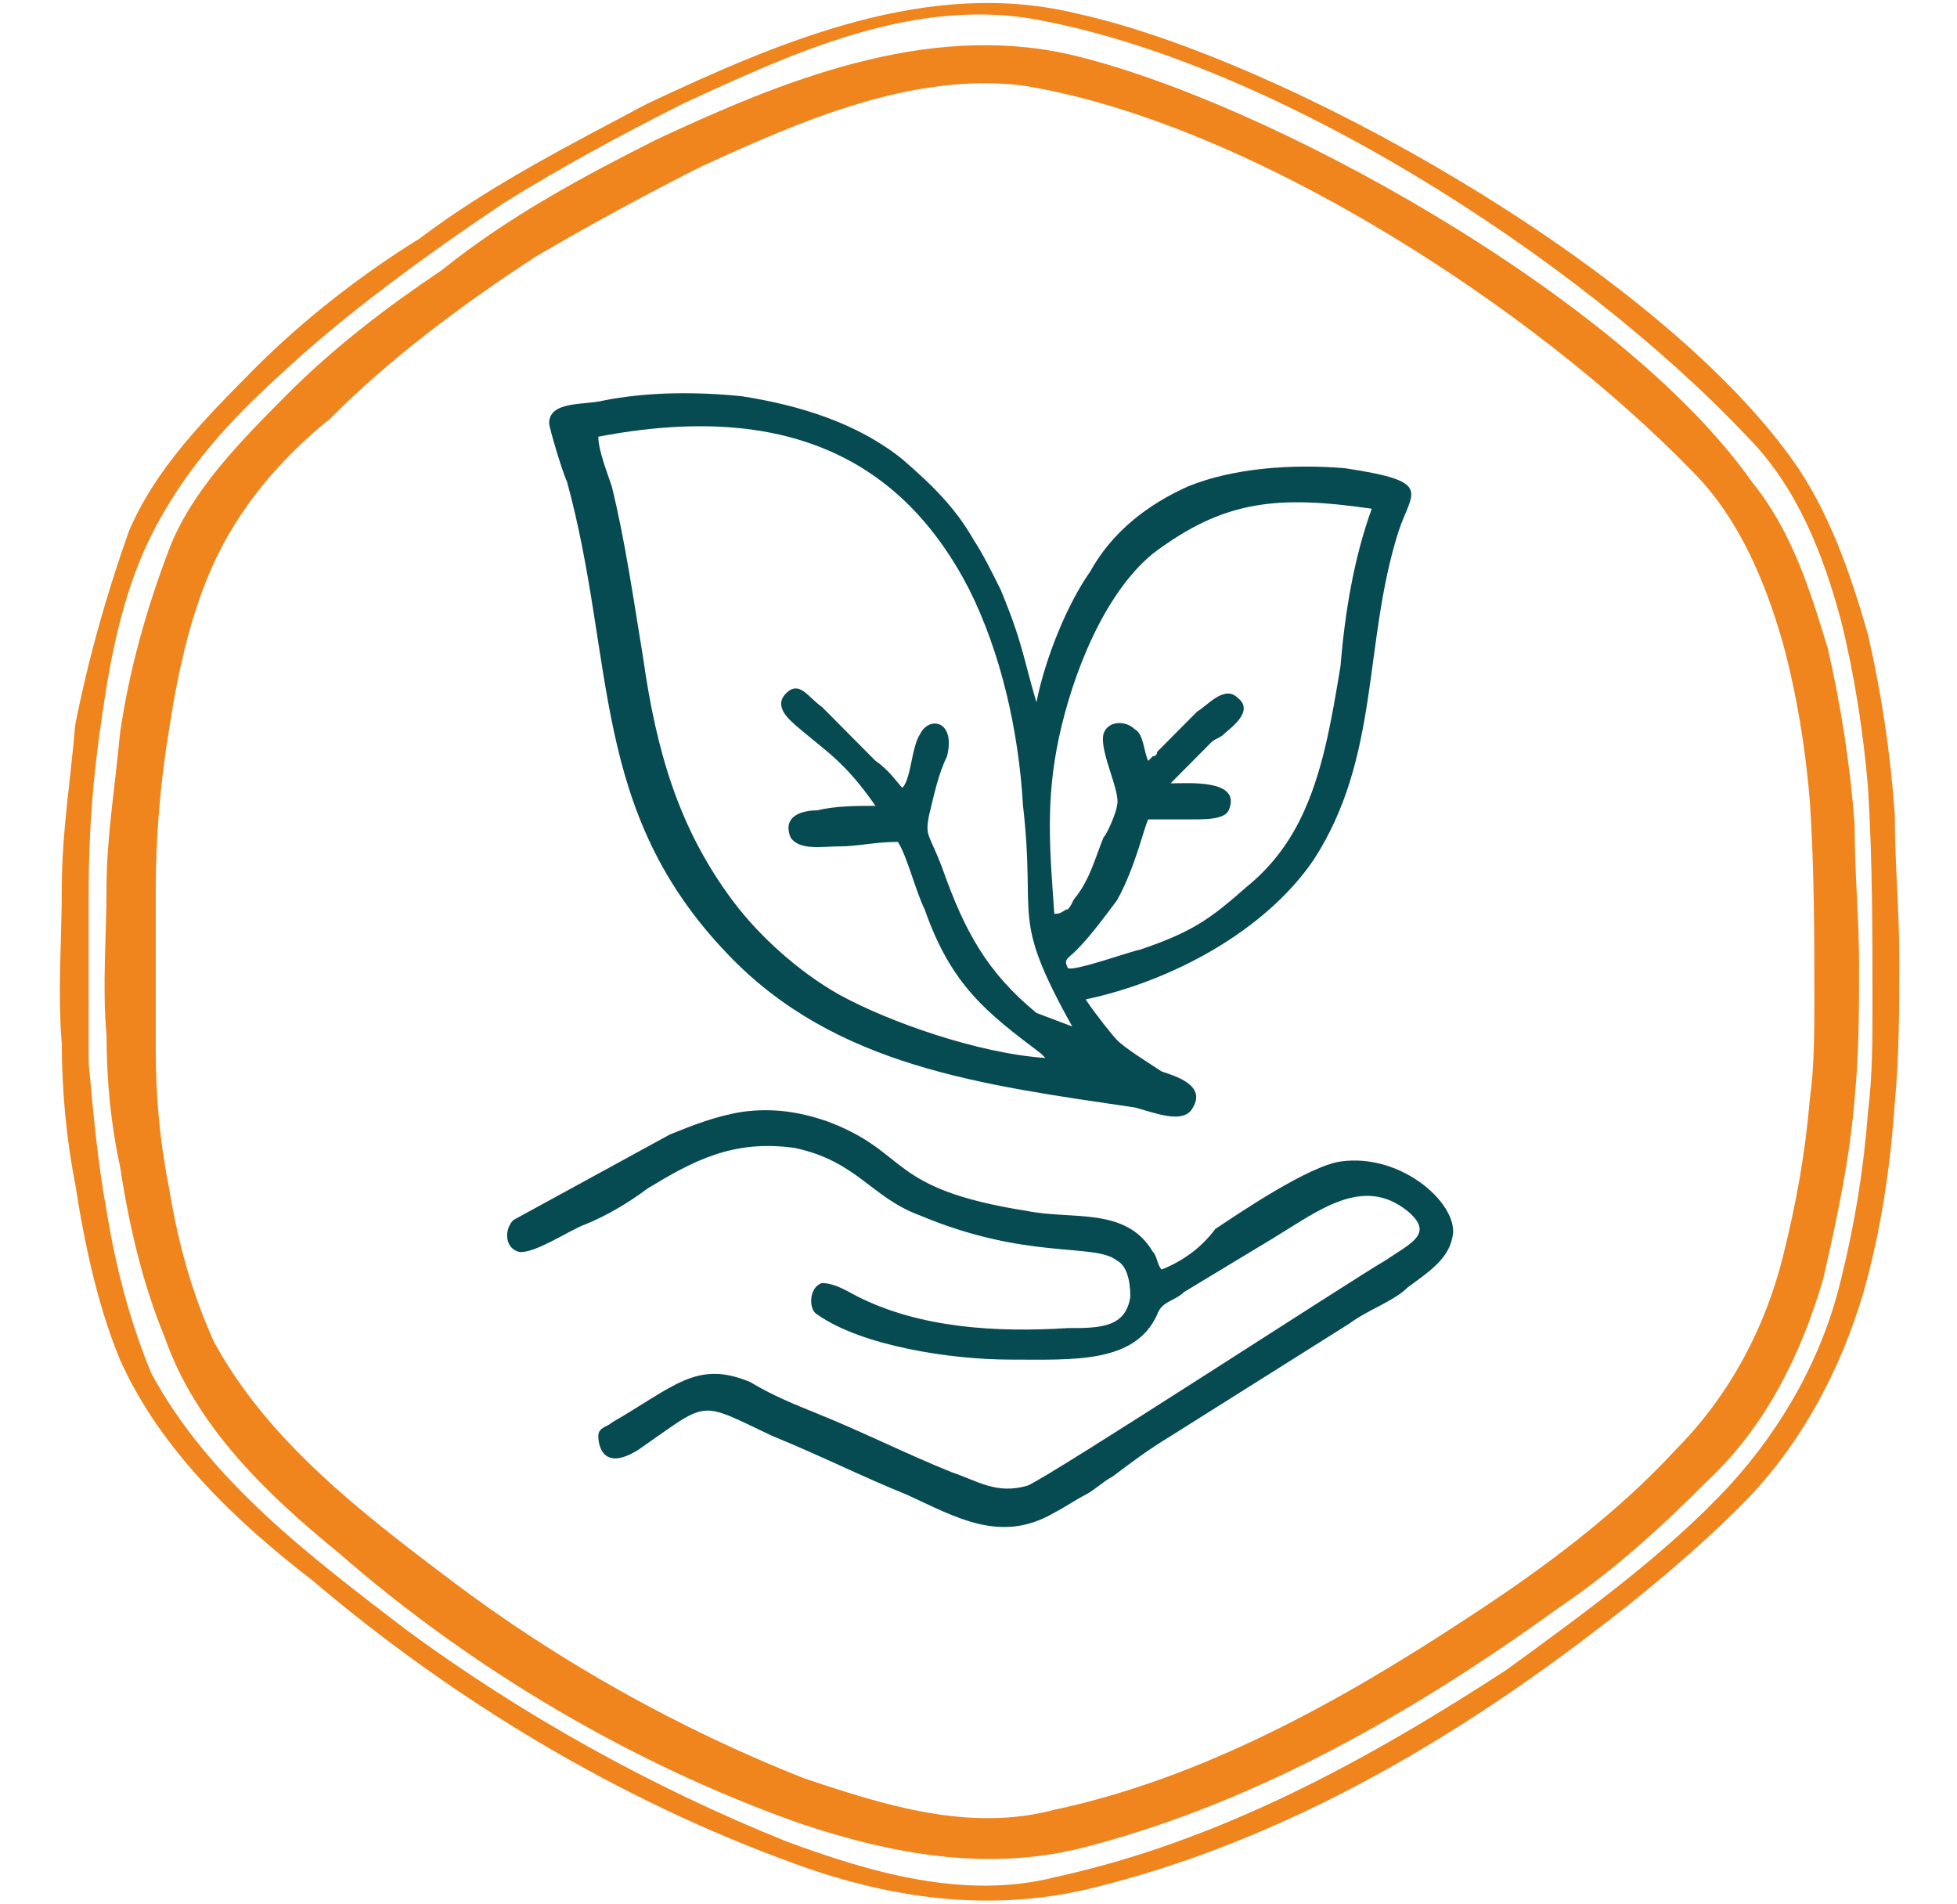
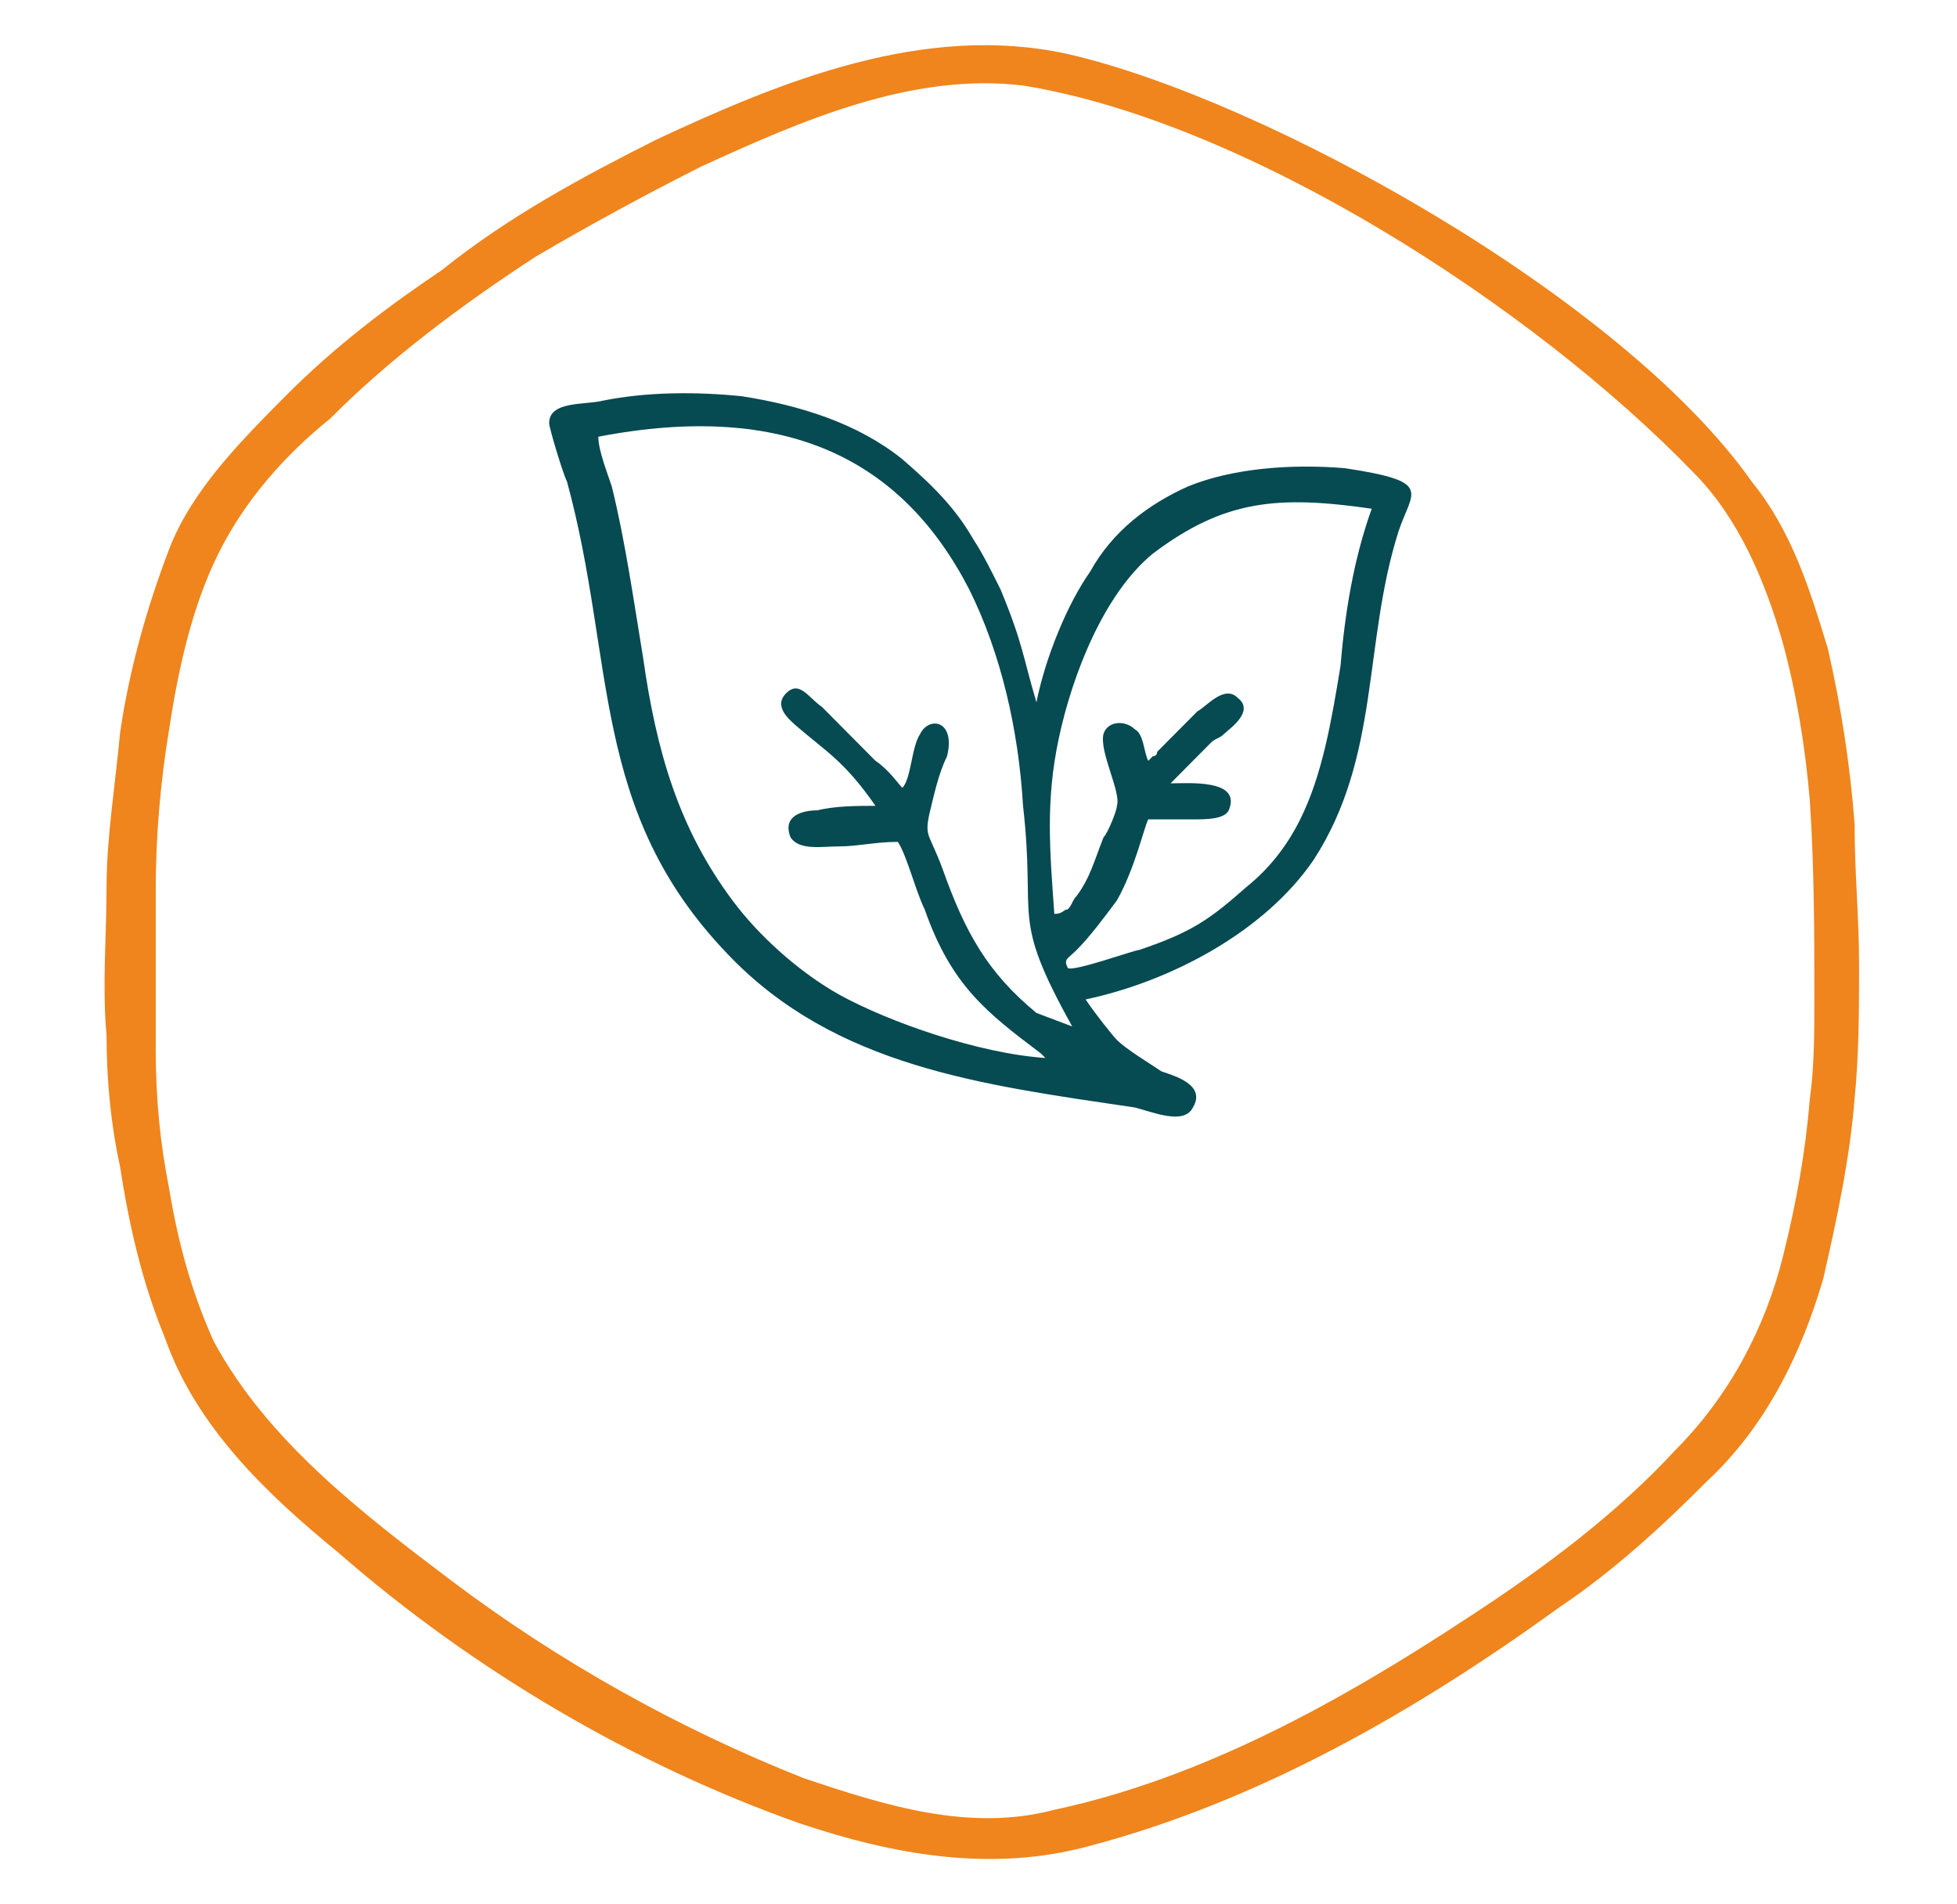
<svg xmlns="http://www.w3.org/2000/svg" width="74" height="72" viewBox="0 0 74 72" fill="none">
-   <path d="M56.942 63.149C51.701 66.553 46.122 69.617 39.867 70.979C36.486 71.83 32.936 70.808 29.724 69.617C24.653 67.574 19.75 64.851 15.355 61.617C11.805 58.894 7.917 56 5.719 51.915C4.874 49.872 4.367 47.83 4.029 45.787C3.691 43.915 3.521 42.042 3.352 40.17C3.352 37.957 3.352 35.915 3.352 33.702C3.352 31.489 3.521 29.276 3.86 27.064C4.198 24.681 4.705 22.128 5.888 19.915C7.072 17.702 8.593 16 10.453 14.298C12.988 11.915 16.031 9.702 19.074 7.66C21.272 6.298 23.47 5.106 25.836 3.915C29.893 2.042 34.289 -5.97611e-05 38.853 0.681C47.982 2.213 59.647 9.702 66.07 16.511C67.93 18.383 68.944 20.936 69.621 23.489C70.128 25.532 70.466 27.745 70.635 29.787C70.804 32.511 70.804 35.234 70.804 37.957C70.804 39.319 70.804 40.681 70.635 42.042C70.466 44.255 70.128 46.298 69.621 48.34C68.944 51.234 67.423 53.957 65.394 56.17C63.028 58.723 59.985 60.936 56.942 63.149ZM11.805 59.745C17.215 64.34 23.47 68.085 30.062 70.468C33.782 71.83 37.67 72.34 41.558 71.319C48.32 69.617 54.575 66.043 60.154 61.787C62.182 60.255 64.211 58.553 65.901 56.851C68.099 54.638 69.621 51.745 70.466 48.851C71.142 46.468 71.48 44.085 71.649 41.702C71.818 39.83 71.818 38.128 71.818 36.255C71.818 34.383 71.649 32.681 71.649 30.808C71.48 28.425 71.142 26.213 70.635 24C69.959 21.617 69.113 19.234 67.761 17.362C62.52 10.043 48.489 2.213 40.713 0.511C35.134 -0.851 29.555 1.532 24.484 3.915C21.61 5.447 18.567 6.979 15.862 9.021C13.665 10.383 11.467 12.085 9.607 13.957C7.748 15.83 5.888 17.702 4.874 20.085C4.029 22.468 3.352 24.851 2.845 27.404C2.676 29.447 2.338 31.489 2.338 33.532C2.338 35.574 2.169 37.447 2.338 39.489C2.338 41.191 2.507 43.064 2.845 44.766C3.183 46.979 3.691 49.362 4.536 51.404C6.057 54.809 8.931 57.532 11.805 59.745Z" fill="#EF851C" />
  <path d="M55.589 61.106C50.687 64.34 45.446 67.234 39.867 68.425C36.656 69.276 33.444 68.255 30.401 67.234C25.667 65.362 21.103 62.808 17.046 59.745C13.665 57.191 10.114 54.468 8.086 50.723C7.241 48.851 6.733 46.979 6.395 44.936C6.057 43.234 5.888 41.532 5.888 39.66C5.888 37.617 5.888 35.745 5.888 33.702C5.888 31.66 6.057 29.617 6.395 27.574C6.733 25.362 7.241 22.979 8.255 20.936C9.269 18.894 10.791 17.191 12.481 15.83C14.679 13.617 17.384 11.574 20.258 9.702C22.286 8.511 24.484 7.319 26.512 6.298C30.232 4.596 34.458 2.723 38.684 3.234C47.137 4.596 57.956 11.574 64.042 17.872C65.732 19.574 66.747 21.957 67.423 24.34C67.93 26.213 68.268 28.255 68.437 30.298C68.606 32.851 68.606 35.404 68.606 37.787C68.606 38.979 68.606 40.34 68.437 41.532C68.268 43.574 67.93 45.447 67.423 47.489C66.747 50.213 65.394 52.766 63.366 54.809C61.168 57.191 58.463 59.234 55.589 61.106ZM12.819 58.723C17.891 63.149 23.977 66.723 30.232 68.936C33.782 70.128 37.501 70.808 41.22 69.787C47.644 68.085 53.561 64.681 58.97 60.766C60.999 59.404 62.858 57.702 64.549 56C66.747 53.957 68.099 51.234 68.944 48.34C69.451 46.128 69.959 43.745 70.128 41.532C70.297 39.83 70.297 38.128 70.297 36.425C70.297 34.723 70.128 33.021 70.128 31.149C69.959 28.936 69.621 26.723 69.113 24.511C68.437 22.298 67.761 20.085 66.24 18.213C61.337 11.234 47.813 3.745 40.375 2.042C34.965 0.851 29.555 3.064 24.822 5.277C22.117 6.638 19.243 8.17 16.707 10.213C14.679 11.574 12.65 13.106 10.791 14.979C9.1 16.681 7.241 18.553 6.395 20.766C5.55 22.979 4.874 25.362 4.536 27.745C4.367 29.617 4.029 31.66 4.029 33.532C4.029 35.404 3.86 37.276 4.029 39.149C4.029 40.851 4.198 42.553 4.536 44.085C4.874 46.298 5.381 48.511 6.226 50.553C7.41 53.957 10.114 56.511 12.819 58.723Z" fill="#EF851C" />
  <path d="M41.051 37.787C44.263 37.106 47.813 35.234 49.672 32.511C52.208 28.596 51.532 24.34 52.884 20.085C53.392 18.553 54.237 18.213 50.856 17.702C48.827 17.532 46.63 17.702 44.939 18.383C43.418 19.064 42.065 20.085 41.22 21.617C40.375 22.808 39.529 24.851 39.191 26.553C38.684 24.851 38.684 24.34 37.839 22.298C37.501 21.617 37.163 20.936 36.825 20.425C36.148 19.234 35.303 18.383 34.12 17.362C32.429 16 30.232 15.319 28.034 14.979C26.343 14.809 24.484 14.809 22.793 15.149C22.117 15.319 20.765 15.149 20.765 16C20.765 16.17 21.272 17.872 21.441 18.213C23.3 25.021 22.286 30.638 27.527 36.085C31.584 40.34 37.163 41.021 42.91 41.872C43.587 42.042 44.77 42.553 45.108 41.872C45.615 41.021 44.432 40.681 43.925 40.511C43.417 40.17 42.572 39.66 42.234 39.319C42.065 39.149 41.389 38.298 41.051 37.787ZM29.724 26.213C29.217 26.723 29.893 27.234 30.062 27.404C31.246 28.425 31.922 28.766 33.105 30.468C32.429 30.468 31.584 30.468 30.908 30.638C30.401 30.638 29.555 30.808 29.893 31.66C30.232 32.17 31.077 32 31.753 32C32.429 32 33.105 31.83 33.951 31.83C34.289 32.34 34.627 33.702 34.965 34.383C35.979 37.277 37.332 38.298 39.36 39.83L39.529 40C36.994 39.83 33.613 38.638 31.753 37.617C30.232 36.766 28.71 35.404 27.696 34.042C25.667 31.319 24.822 28.425 24.315 24.851C23.977 22.808 23.639 20.425 23.131 18.383C22.962 17.872 22.624 17.021 22.624 16.511C29.724 15.149 34.12 17.362 36.656 22.298C37.839 24.681 38.515 27.574 38.684 30.468C39.191 34.894 38.177 34.553 40.544 38.809L39.191 38.298C37.332 36.766 36.486 35.234 35.641 32.851C35.134 31.489 34.965 31.66 35.134 30.808C35.303 30.128 35.472 29.277 35.81 28.596C36.148 27.234 35.134 27.064 34.796 27.745C34.458 28.255 34.458 29.447 34.12 29.787C33.951 29.617 33.613 29.106 33.105 28.766C32.767 28.425 32.429 28.085 32.091 27.745L31.077 26.723C30.57 26.383 30.232 25.702 29.724 26.213ZM39.867 34.553C39.698 32.17 39.529 30.298 40.036 27.915C40.544 25.532 41.727 22.468 43.587 20.936C46.291 18.894 48.32 18.723 51.87 19.234C51.194 21.106 50.856 23.149 50.687 25.192C50.349 27.234 50.011 29.277 49.165 30.979C48.658 32 47.982 32.851 47.137 33.532C45.784 34.723 45.108 35.234 43.079 35.915C42.91 35.915 40.544 36.766 40.375 36.596C40.206 36.255 40.375 36.255 40.713 35.915C41.22 35.404 41.727 34.723 42.234 34.042C42.91 32.851 43.248 31.319 43.418 30.979C43.925 30.979 44.601 30.979 45.108 30.979C45.615 30.979 46.291 30.979 46.461 30.638C46.968 29.447 44.939 29.617 44.263 29.617L45.784 28.085C45.953 27.915 46.122 27.915 46.291 27.745C46.461 27.574 47.475 26.894 46.799 26.383C46.291 25.872 45.615 26.723 45.277 26.894L43.756 28.425C43.756 28.596 43.587 28.596 43.587 28.596L43.418 28.766C43.248 28.425 43.248 27.745 42.91 27.574C42.572 27.234 41.896 27.234 41.727 27.745C41.558 28.425 42.403 29.957 42.234 30.468C42.234 30.638 41.896 31.489 41.727 31.66C41.389 32.511 41.22 33.191 40.713 33.872C40.544 34.042 40.544 34.213 40.375 34.383C40.206 34.383 40.206 34.553 39.867 34.553Z" fill="#064A52" />
-   <path d="M43.925 48C43.756 47.83 43.756 47.489 43.587 47.319C42.572 45.617 40.544 46.128 38.853 45.787C33.444 44.936 34.458 43.575 31.246 42.383C30.232 42.042 29.217 41.872 28.034 42.042C27.02 42.213 26.174 42.553 25.329 42.894L19.412 46.128C19.074 46.468 19.074 47.149 19.581 47.319C20.088 47.489 21.61 46.468 22.117 46.298C22.962 45.957 23.808 45.447 24.484 44.936C26.174 43.915 27.696 43.064 30.062 43.404C32.429 43.915 32.936 45.277 34.796 45.957C38.853 47.66 41.389 46.979 42.234 47.66C42.572 47.83 42.741 48.34 42.741 49.021C42.572 50.213 41.558 50.213 40.375 50.213C37.67 50.383 34.796 50.213 32.429 49.021C32.091 48.851 31.584 48.511 31.077 48.511C30.57 48.681 30.57 49.532 30.908 49.702C32.598 50.894 35.979 51.404 38.177 51.404C40.544 51.404 42.91 51.575 43.756 49.702C43.925 49.191 44.432 49.191 44.77 48.851L48.151 46.809C49.842 45.787 51.532 44.425 53.222 45.787C54.237 46.638 53.392 46.979 52.377 47.66C51.194 48.34 39.698 55.83 38.853 56.17C37.67 56.511 36.994 56 35.979 55.66C34.289 54.979 32.598 54.128 30.908 53.447C30.062 53.106 29.217 52.766 28.372 52.255C26.343 51.404 25.498 52.425 23.131 53.787C22.962 53.957 22.624 53.957 22.624 54.298C22.624 54.638 22.793 55.66 24.146 54.809C26.851 52.936 26.343 52.936 29.217 54.298C30.908 54.979 32.598 55.83 34.289 56.511C36.148 57.362 37.839 58.383 39.867 57.191C40.206 57.021 40.713 56.681 41.051 56.511C41.389 56.34 41.727 56 42.065 55.83C42.741 55.319 43.418 54.809 44.263 54.298L51.025 50.042C51.701 49.532 52.715 49.191 53.222 48.681C53.899 48.17 54.744 47.66 54.913 46.809C55.251 45.617 53.053 43.575 50.687 43.915C49.503 44.085 46.968 45.787 45.953 46.468C45.446 47.149 44.77 47.66 43.925 48Z" fill="#064A52" />
</svg>